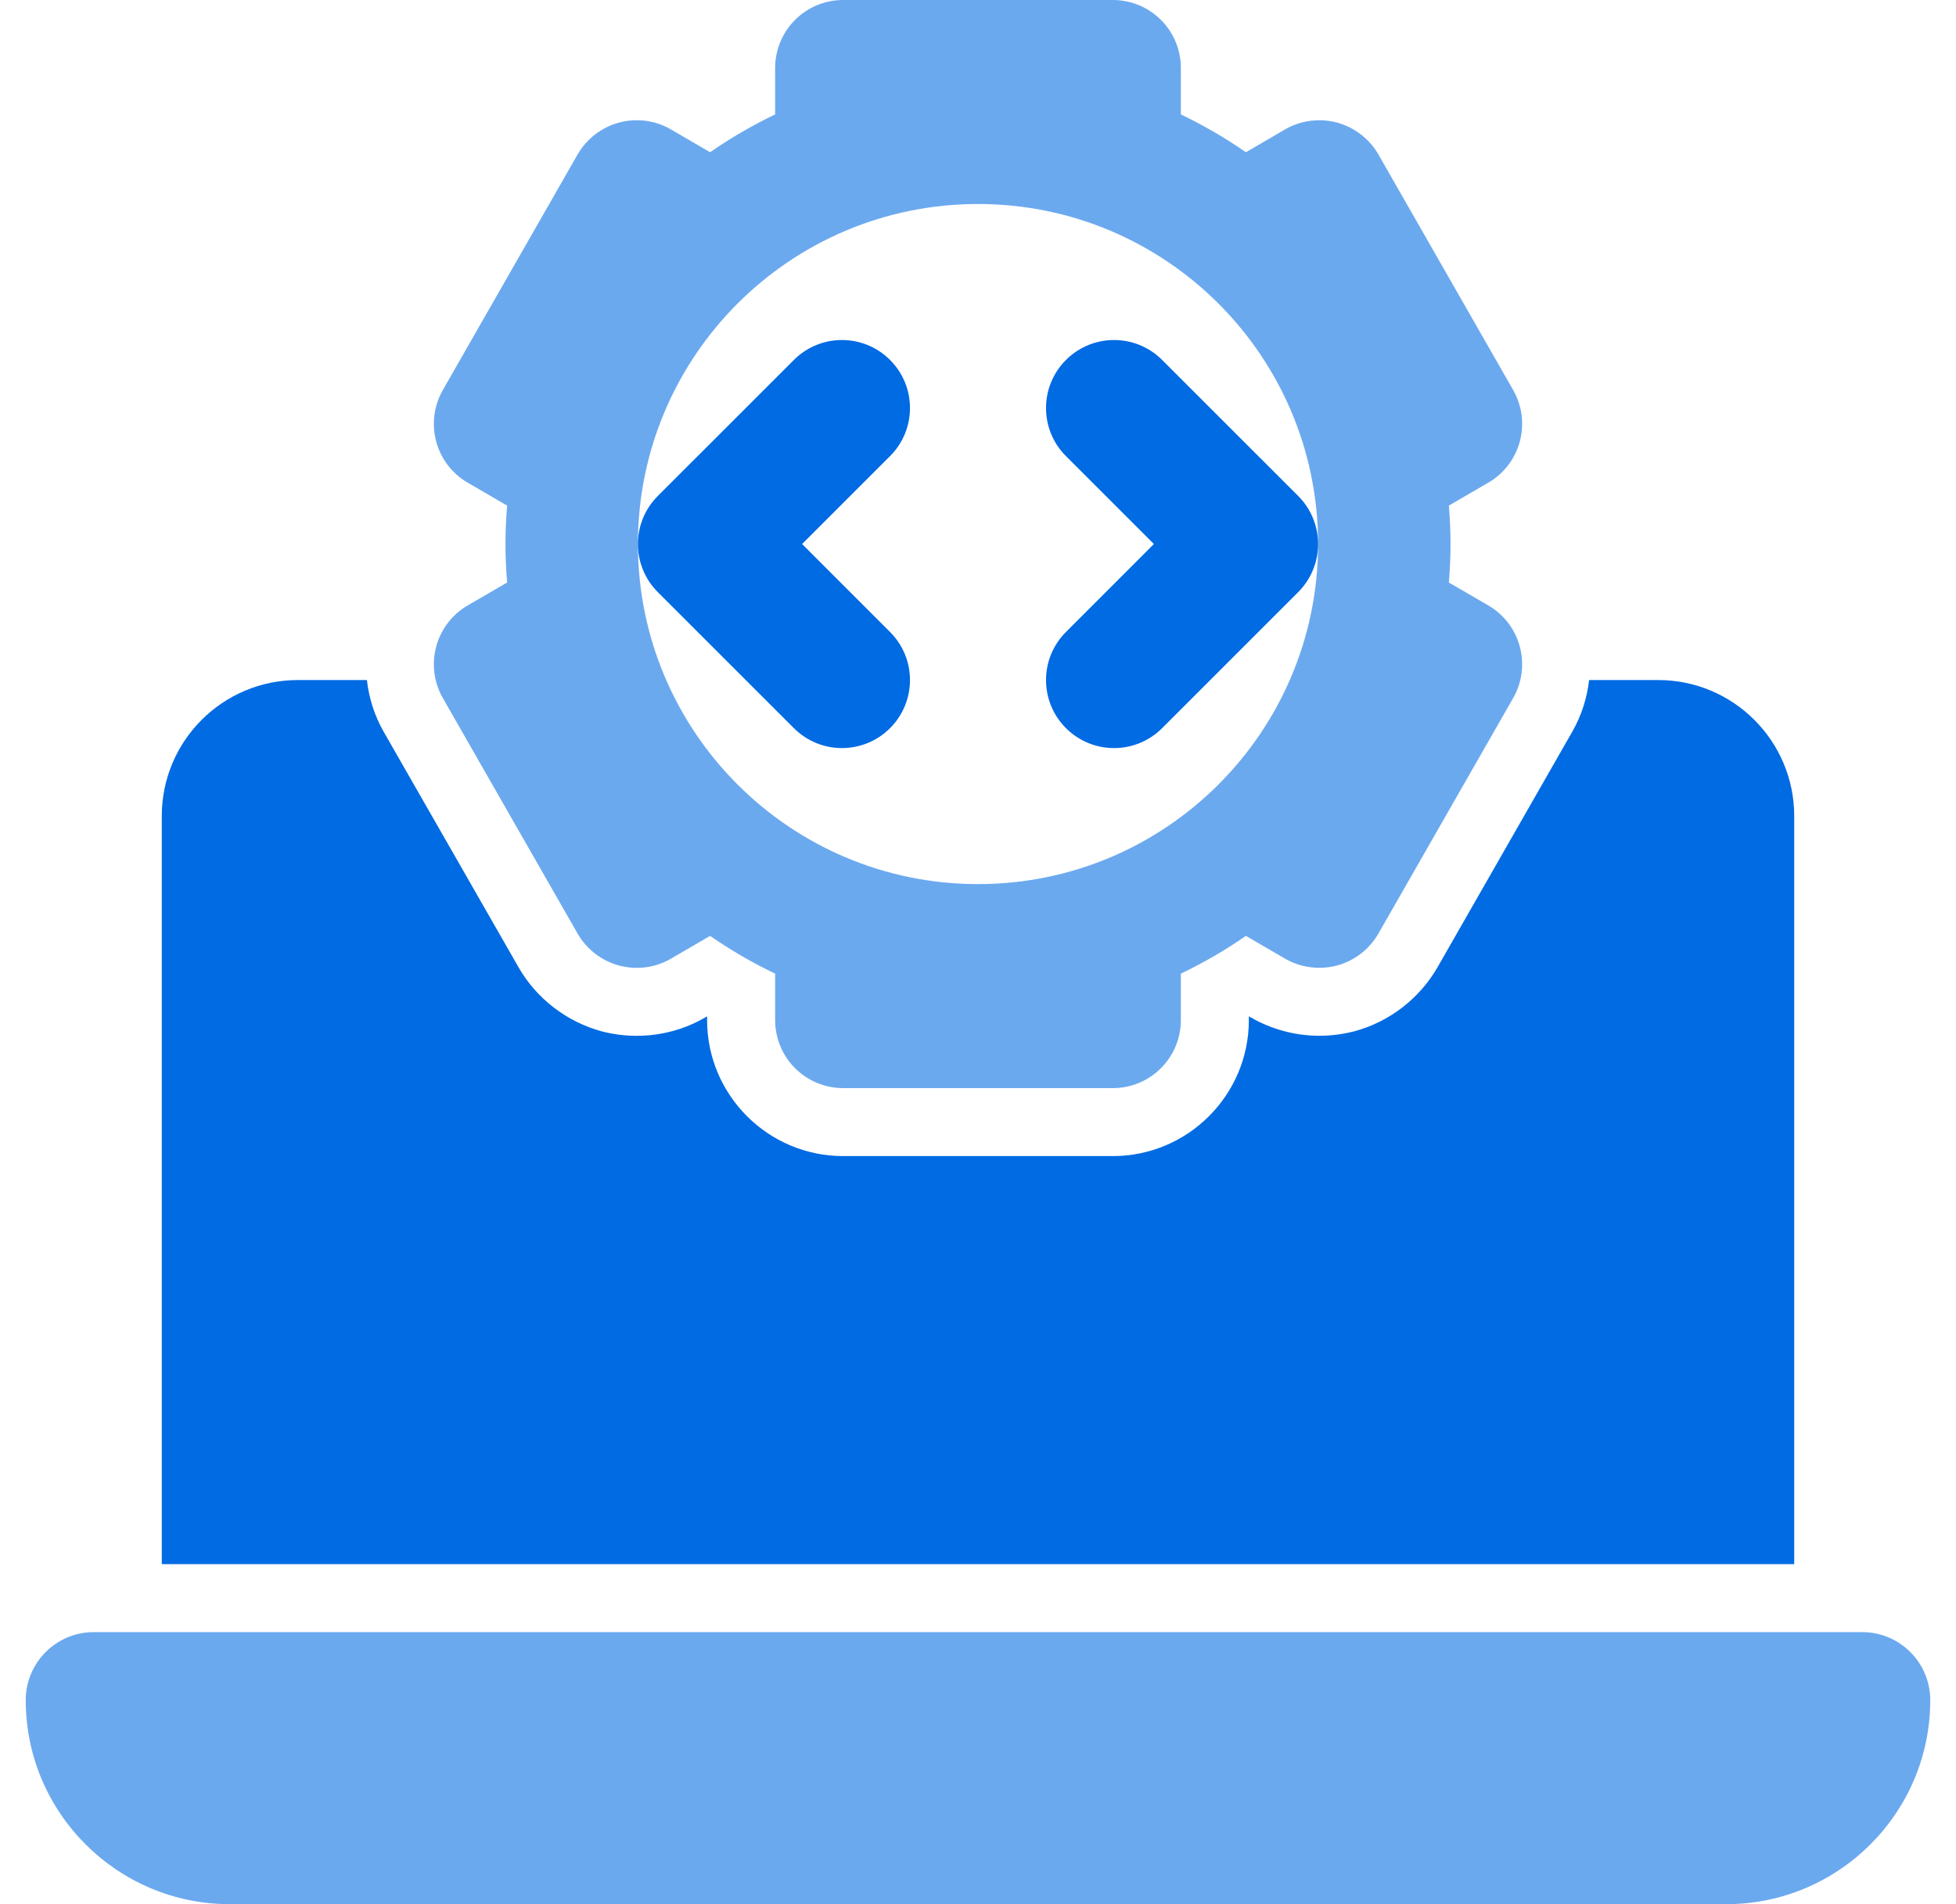
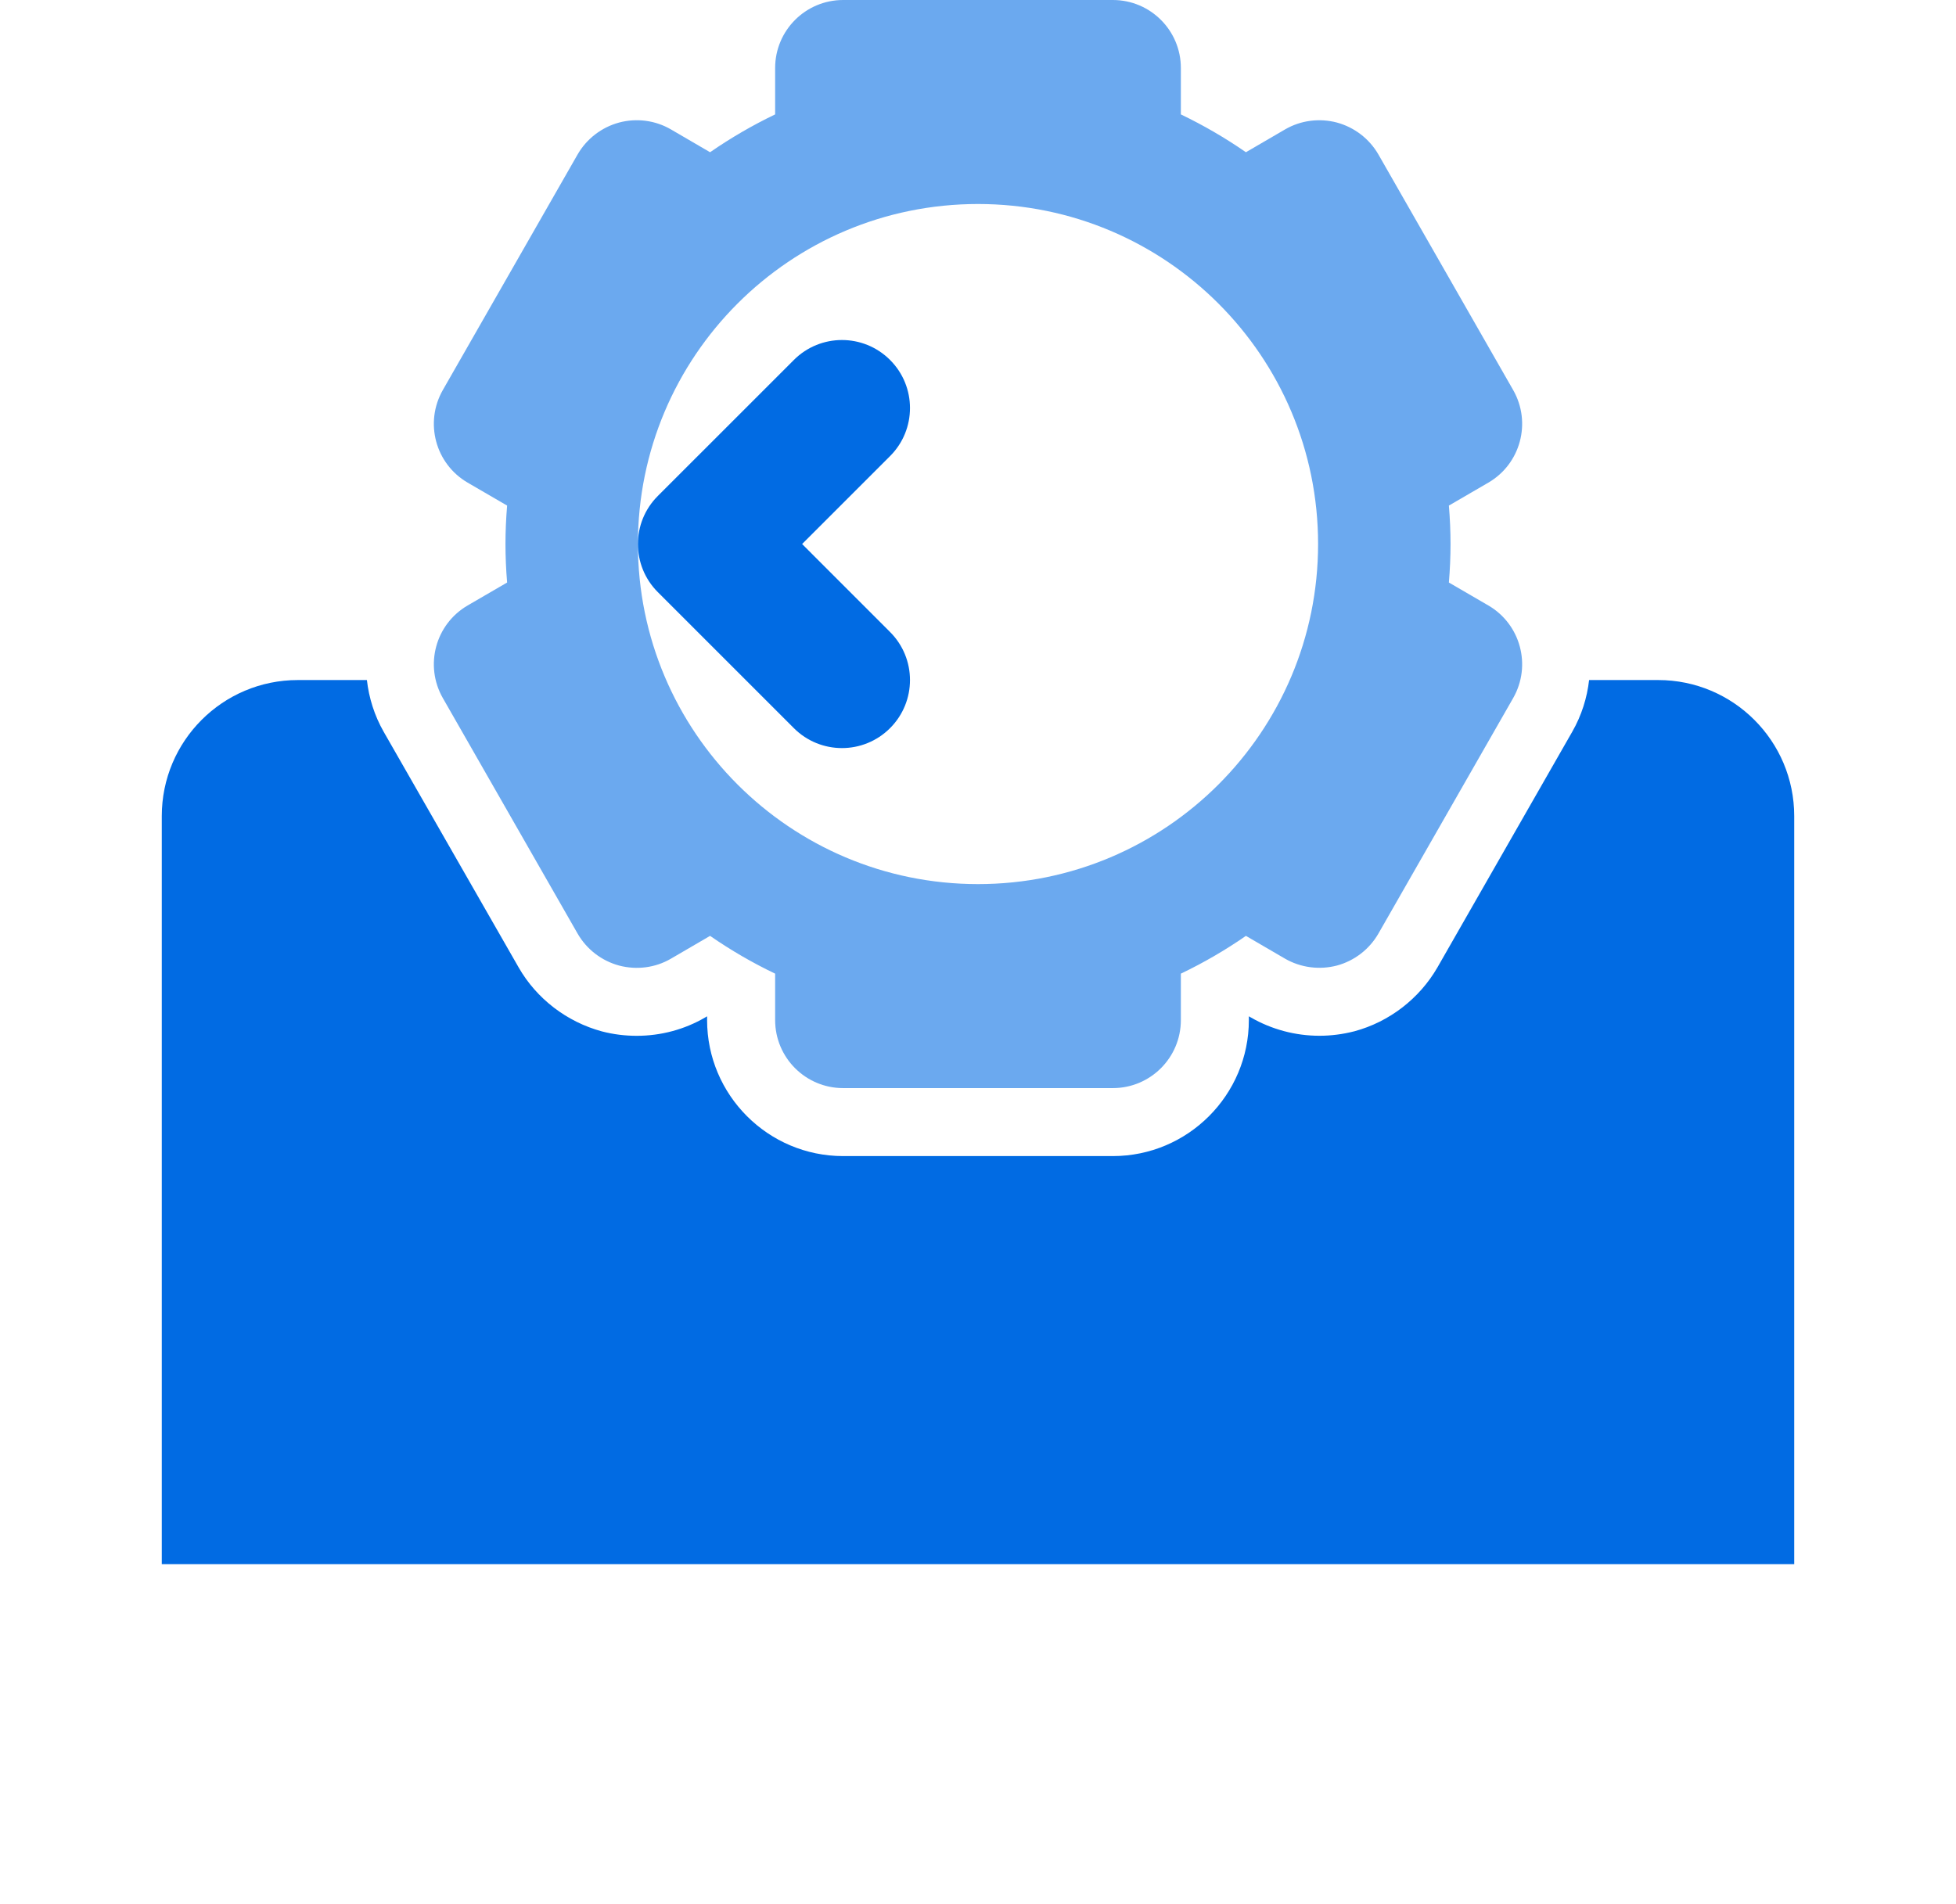
<svg xmlns="http://www.w3.org/2000/svg" width="38" height="37" viewBox="0 0 38 37" fill="none">
-   <path d="M36.179 31.714H1.821C1.092 31.714 0.5 32.306 0.5 33.036C0.5 35.222 2.278 37 4.464 37H33.536C35.722 37 37.5 35.222 37.5 33.036C37.5 32.306 36.908 31.714 36.179 31.714Z" fill="#016BE3" fill-opacity="0.58" />
  <path d="M34.857 15.857C34.857 14.398 33.674 13.214 32.214 13.214H30.872C30.833 13.558 30.727 13.9 30.545 14.218L27.925 18.799C27.574 19.406 26.989 19.856 26.316 20.038C26.083 20.098 25.857 20.126 25.632 20.126C25.165 20.126 24.706 20.003 24.304 19.772L24.262 19.748V19.821C24.262 21.278 23.077 22.464 21.619 22.464H16.38C14.923 22.464 13.737 21.278 13.737 19.821V19.748L13.7 19.77C13.301 20.003 12.841 20.127 12.371 20.127C12.142 20.127 11.915 20.099 11.693 20.041C11.011 19.856 10.425 19.406 10.078 18.802L7.455 14.221C7.273 13.902 7.167 13.559 7.128 13.214H5.786C4.326 13.214 3.143 14.398 3.143 15.857V30.393H34.857V15.857Z" fill="#016BE3" />
  <path d="M15.423 14.149C15.681 14.407 16.019 14.536 16.357 14.536C16.695 14.536 17.033 14.407 17.291 14.149C17.808 13.632 17.808 12.796 17.291 12.28L15.583 10.571L17.291 8.863C17.808 8.347 17.808 7.51 17.291 6.994C16.775 6.478 15.939 6.478 15.423 6.994L12.78 9.637C12.522 9.895 12.393 10.233 12.393 10.571C12.393 10.909 12.522 11.248 12.78 11.506L15.423 14.149Z" fill="#016BE3" />
-   <path d="M22.577 6.994C22.061 6.478 21.225 6.478 20.709 6.994C20.192 7.51 20.192 8.347 20.709 8.863L22.417 10.571L20.709 12.28C20.192 12.796 20.192 13.632 20.709 14.149C20.967 14.407 21.305 14.536 21.643 14.536C21.981 14.536 22.319 14.407 22.577 14.149L25.22 11.506C25.478 11.248 25.607 10.909 25.607 10.571C25.607 10.233 25.478 9.895 25.22 9.637L22.577 6.994Z" fill="#016BE3" />
  <path d="M8.603 13.564L11.222 18.142C11.398 18.447 11.688 18.67 12.028 18.762C12.368 18.851 12.731 18.806 13.035 18.628L13.795 18.185C14.196 18.463 14.618 18.708 15.059 18.919V19.821C15.059 20.552 15.651 21.143 16.38 21.143H21.62C22.349 21.143 22.941 20.552 22.941 19.821V18.919C23.382 18.708 23.804 18.463 24.205 18.185L24.965 18.628C25.269 18.803 25.631 18.85 25.972 18.762C26.312 18.67 26.602 18.447 26.778 18.142L29.397 13.564C29.757 12.933 29.542 12.13 28.915 11.765L28.148 11.319C28.169 11.066 28.18 10.817 28.18 10.571C28.18 10.326 28.169 10.077 28.148 9.824L28.915 9.378C29.542 9.013 29.757 8.21 29.397 7.579L26.778 3C26.602 2.696 26.312 2.473 25.972 2.381C25.634 2.292 25.27 2.337 24.965 2.515L24.205 2.958C23.804 2.68 23.382 2.435 22.941 2.223V1.321C22.941 0.591 22.349 0 21.62 0H16.38C15.651 0 15.059 0.591 15.059 1.321V2.223C14.618 2.435 14.196 2.68 13.795 2.958L13.035 2.515C12.73 2.337 12.366 2.291 12.028 2.381C11.688 2.473 11.398 2.696 11.222 3L8.603 7.579C8.243 8.21 8.458 9.013 9.085 9.378L9.852 9.824C9.831 10.077 9.82 10.326 9.82 10.571C9.82 10.817 9.831 11.066 9.852 11.319L9.085 11.765C8.458 12.13 8.243 12.933 8.603 13.564ZM19 3.964C22.649 3.964 25.607 6.922 25.607 10.571C25.607 14.22 22.649 17.179 19 17.179C15.351 17.179 12.393 14.22 12.393 10.571C12.393 6.922 15.351 3.964 19 3.964Z" fill="#016BE3" fill-opacity="0.58" />
</svg>